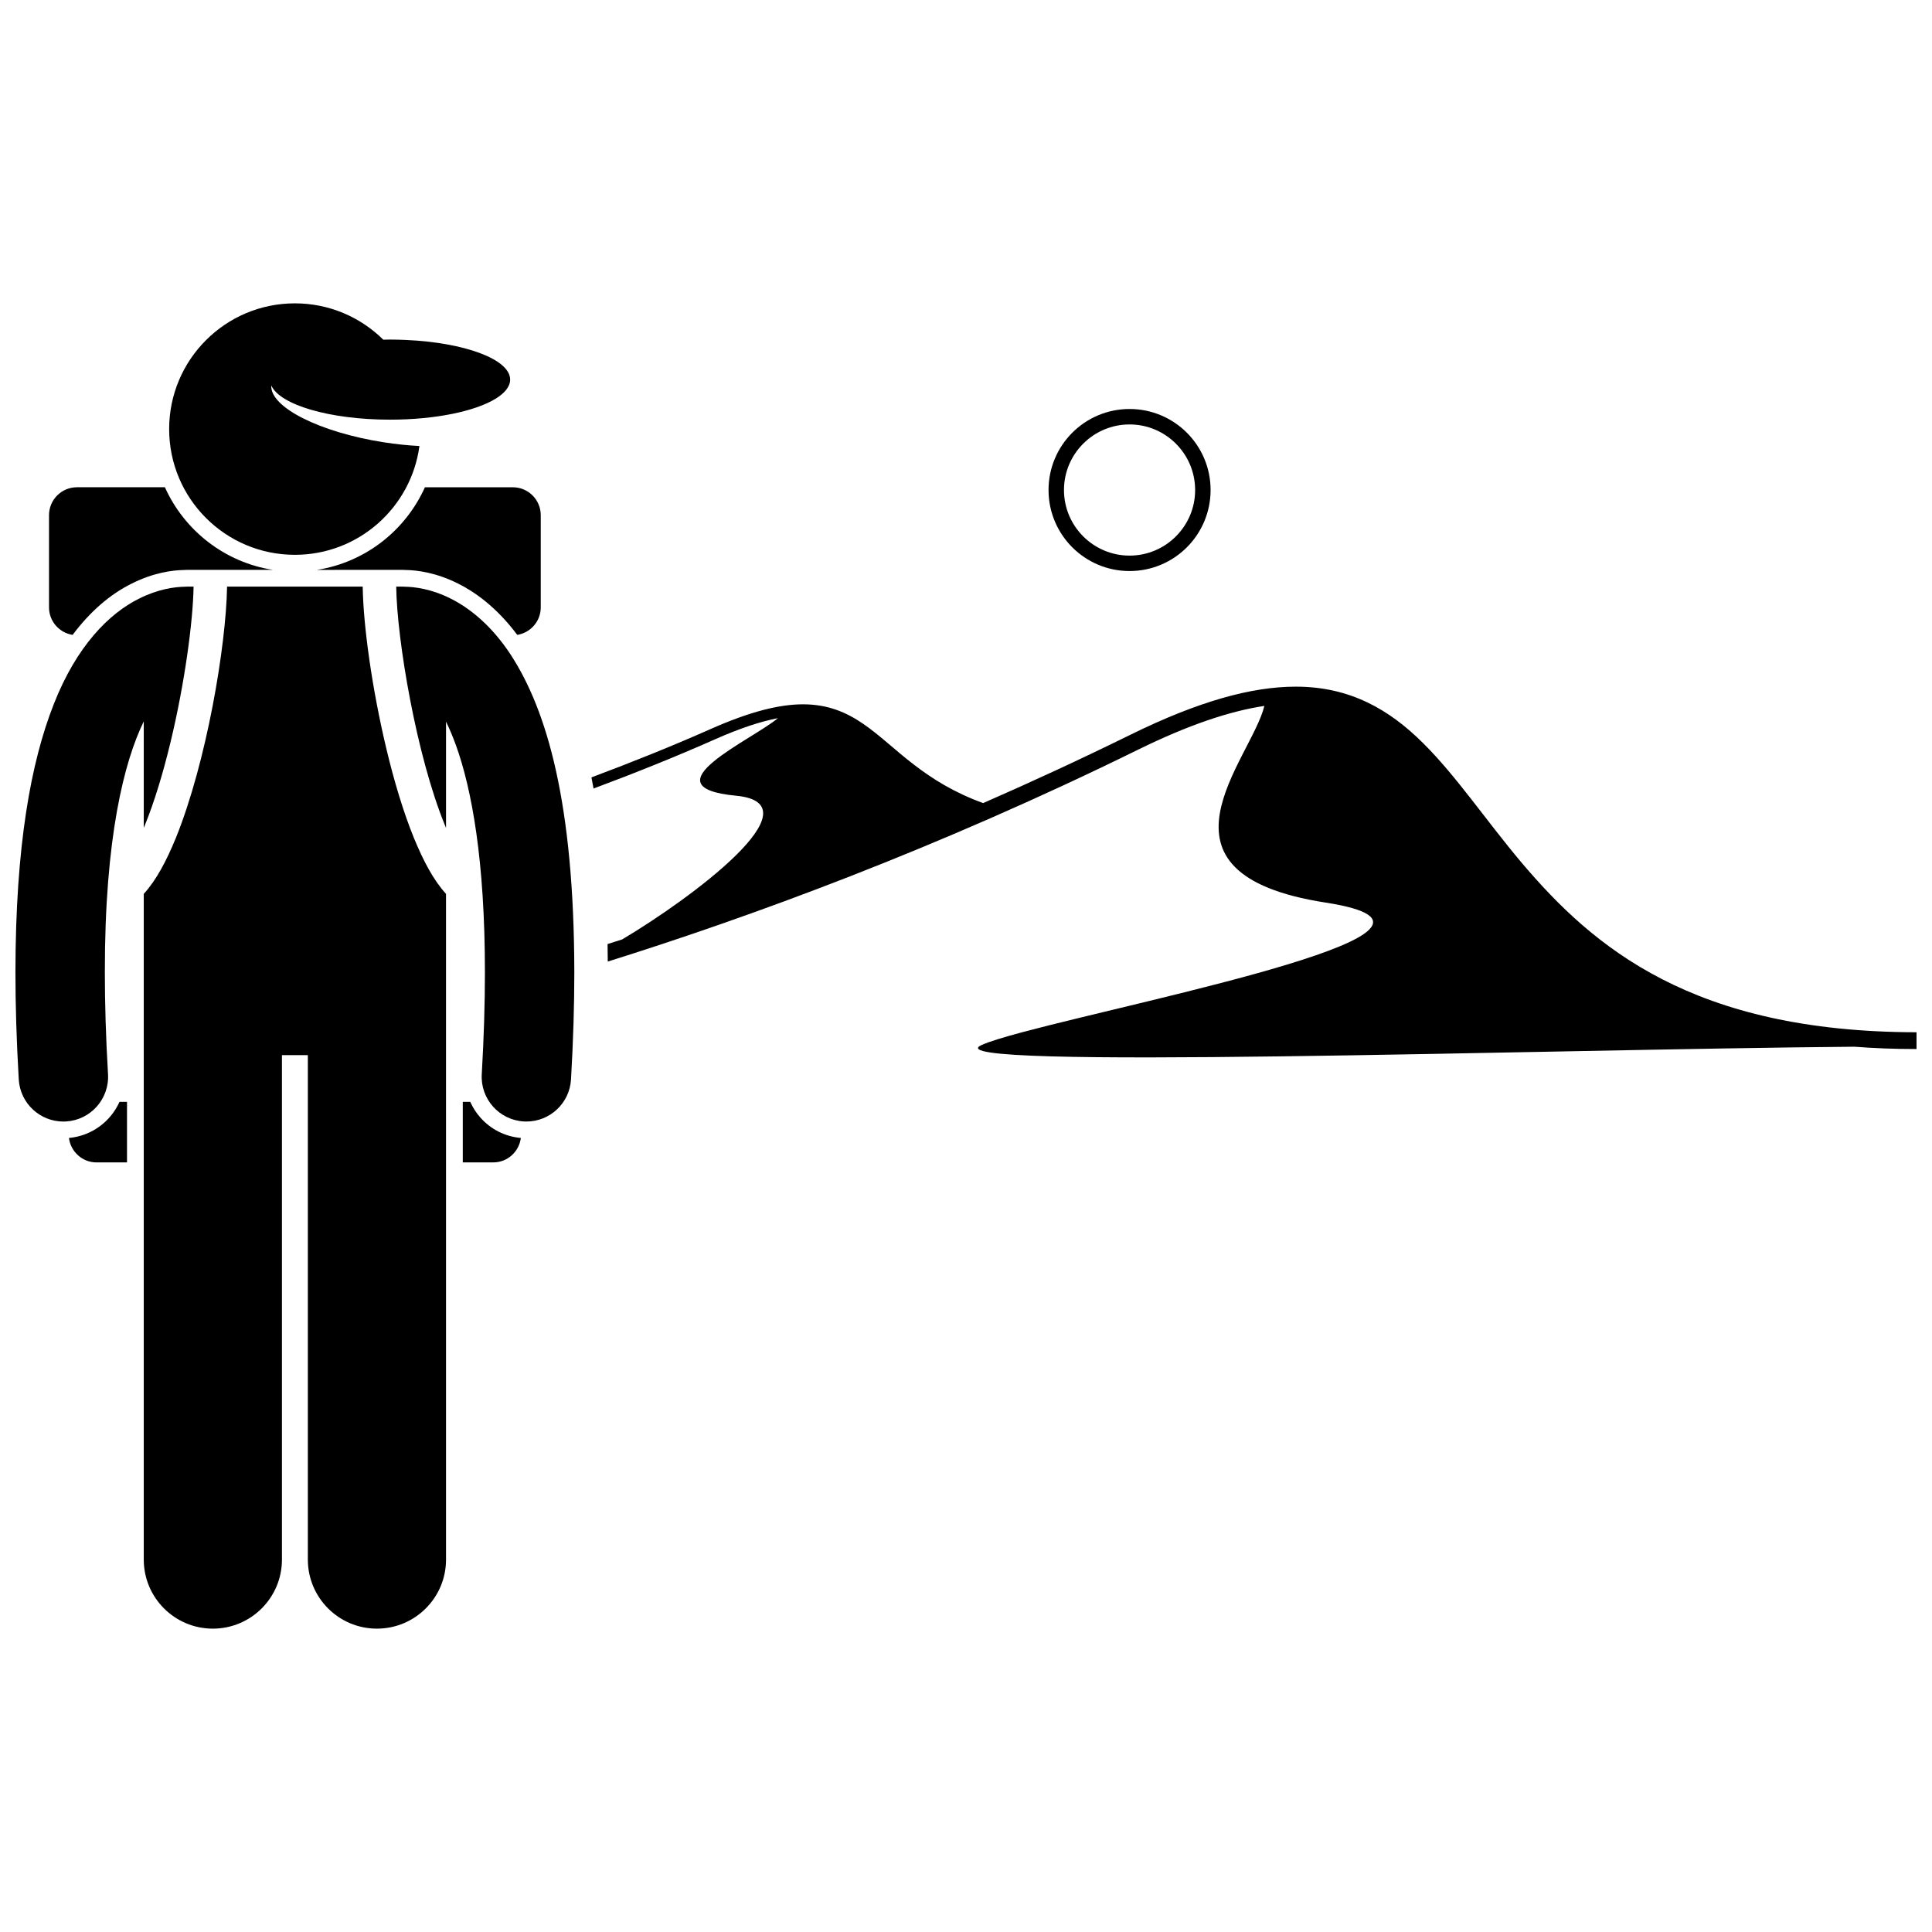
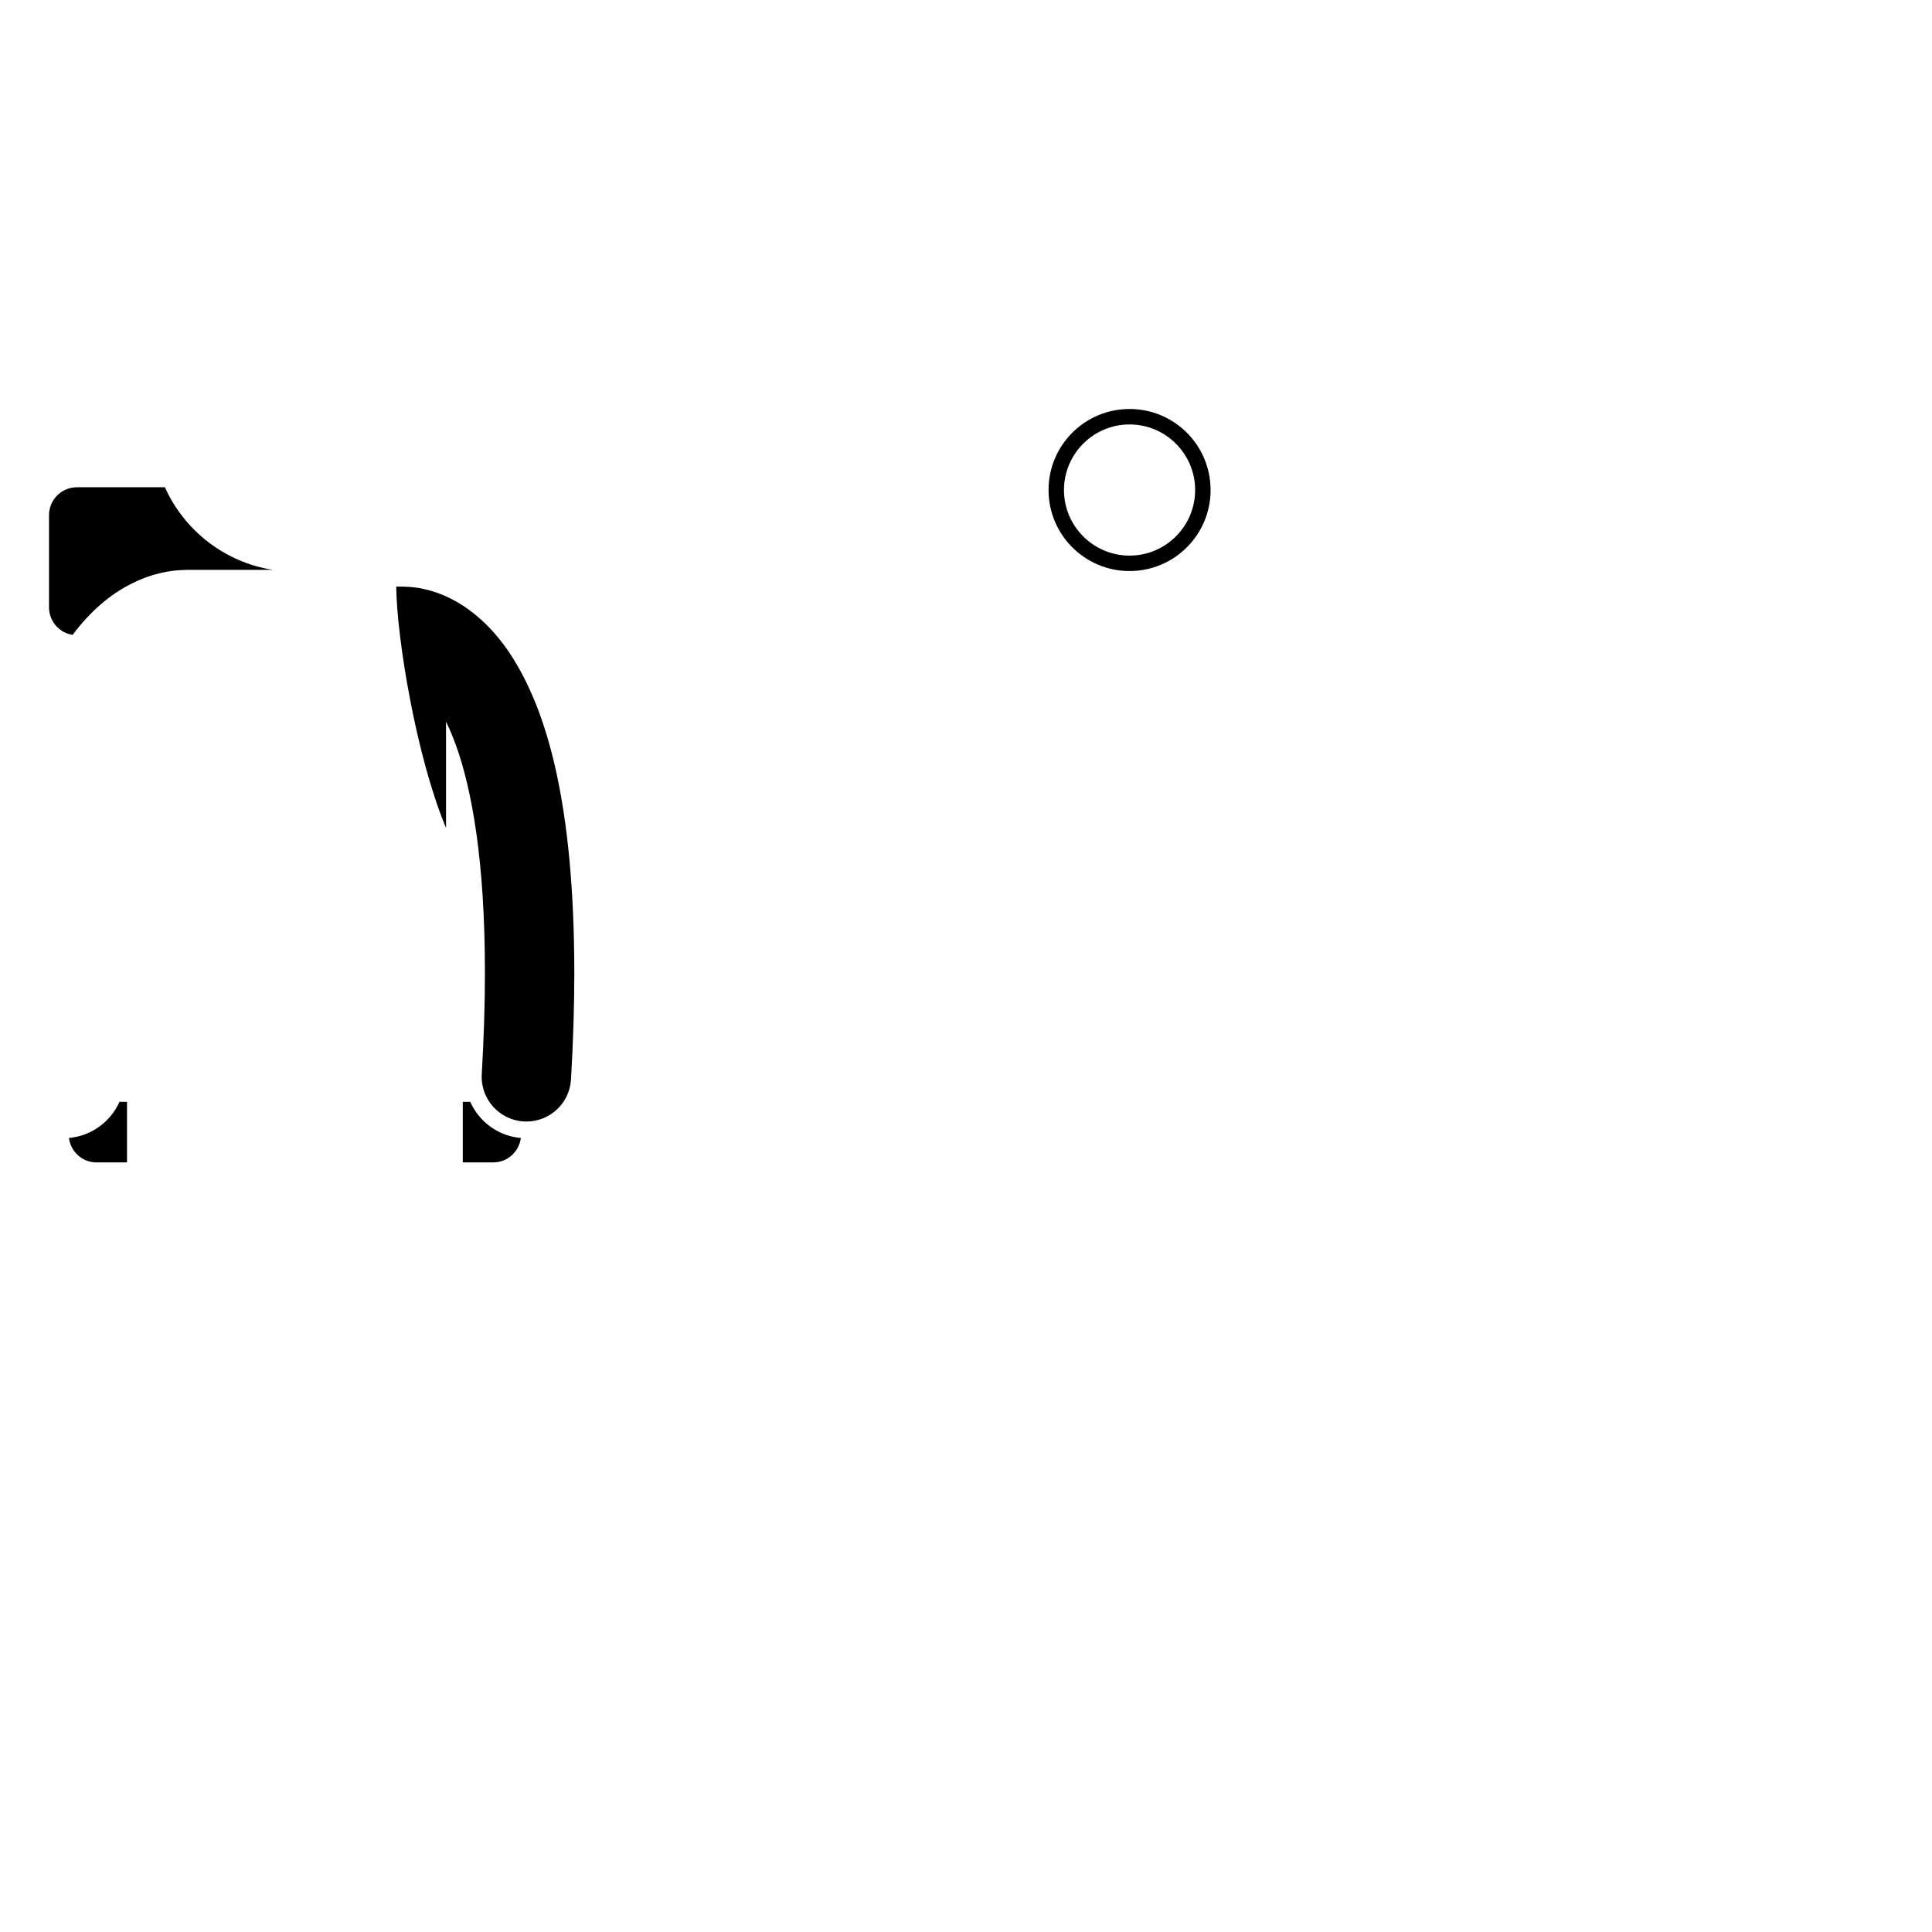
<svg xmlns="http://www.w3.org/2000/svg" width="800px" height="800px" version="1.1" viewBox="144 144 512 512">
  <defs>
    <clipPath id="b">
-       <path d="m300 325h351.9v100h-351.9z" />
-     </clipPath>
+       </clipPath>
    <clipPath id="a">
-       <path d="m148.09 299h47.906v143h-47.906z" />
-     </clipPath>
+       </clipPath>
  </defs>
  <g clip-path="url(#b)">
-     <path d="m651.9 422v-4.441c-59.27-0.086-85.586-22.395-104.71-45.004-9.543-11.328-17.164-22.801-26.066-31.629-8.863-8.824-19.312-14.984-33.793-14.953-11.582 0.008-25.613 3.82-43.727 12.727-13.312 6.547-26.367 12.574-39.055 18.125-7.828-2.832-13.523-6.484-18.297-10.145-10.004-7.644-16.23-16.004-29.422-16.031-6.328 0.004-14.074 1.93-24.527 6.562-10.145 4.5-20.809 8.781-31.566 12.805 0.195 0.973 0.379 1.957 0.559 2.953 10.965-4.09 21.852-8.457 32.207-13.051 6.648-2.949 12.078-4.715 16.641-5.598-6.551 5.629-35.273 18.262-11.07 20.555 22.07 2.094-12.234 27.434-30.191 38.082-1.305 0.418-2.594 0.828-3.871 1.227 0.031 1.52 0.035 3.086 0.051 4.641 37.742-11.824 87.074-29.859 140.5-56.133 13.438-6.613 24.387-10.242 33.508-11.617-3.426 14.227-33.473 44.422 16.23 52.121 45.941 7.117-46.191 25.191-80.531 34.391-4.953 1.328-8.707 2.473-10.664 3.367-14.633 6.711 149.05 1.121 231.33 0.438 5.168 0.398 10.602 0.613 16.324 0.613 0.047-0.004 0.09-0.004 0.141-0.004z" />
+     <path d="m651.9 422v-4.441z" />
  </g>
  <path d="m282.03 445.57c-4.129-0.363-7.922-2.25-10.703-5.375-1.129-1.27-2.027-2.684-2.703-4.188h-1.98v16.043h8.074c3.773 0 6.852-2.836 7.312-6.481z" />
  <path d="m177.66 436.01h-1.996c-2.34 5.215-7.356 9.016-13.391 9.562 0.461 3.644 3.543 6.481 7.312 6.481h8.074z" />
-   <path d="m250.76 295.02c0.219 0 0.438 0.016 0.652 0.031 3.152 0.035 8.23 0.703 14.043 3.633 4.144 2.066 10.051 6.082 15.621 13.566 3.527-0.566 6.227-3.602 6.227-7.285v-24.434c0-4.09-3.312-7.402-7.402-7.402h-23.293c-5.148 11.457-15.836 19.91-28.645 21.898z" />
  <path d="m163.25 312.25c4.539-6.074 9.84-10.719 15.617-13.578 5.727-2.891 10.758-3.57 13.984-3.621 0.293-0.02 0.492-0.031 0.699-0.031h22.793c-12.805-1.988-23.496-10.438-28.645-21.898l-23.305 0.004c-4.086 0-7.402 3.312-7.402 7.402v24.434c0 3.699 2.719 6.734 6.258 7.289z" />
-   <path d="m262.2 380.89c-3.379-3.707-6.019-8.793-8.492-14.777-2.812-6.902-5.227-15.004-7.231-23.328-3.883-16.168-6.203-32.977-6.356-43.328l-35.945 0.004c-0.262 15.66-5.391 46.375-13.59 66.656-2.473 5.984-5.109 11.066-8.488 14.773v176.41c0 10.113 8.199 18.309 18.309 18.309s18.312-8.195 18.312-18.309v-133.68h6.863v133.68c0 10.113 8.199 18.309 18.309 18.309s18.312-8.195 18.312-18.309z" />
  <path d="m279.27 317.39c-4.863-7.387-10.555-12.121-15.812-14.746-5.066-2.555-9.512-3.125-12.18-3.16-0.176-0.008-0.348-0.023-0.52-0.023h-1.758c0.184 14.043 5.352 44.844 12.938 63.301 0.086 0.215 0.176 0.418 0.266 0.633v-28.156c0.875 1.801 1.762 3.867 2.633 6.277 4.172 11.57 7.684 30.551 7.672 60.18 0 8.164-0.262 17.137-0.836 26.984-0.383 6.535 4.606 12.137 11.137 12.516 0.234 0.012 0.469 0.02 0.699 0.02 6.227 0 11.449-4.859 11.816-11.156 0.594-10.27 0.875-19.695 0.875-28.367-0.059-44.691-7.195-69.426-16.93-84.301z" />
  <g clip-path="url(#a)">
    <path d="m182.1 363.38c0.086-0.207 0.176-0.406 0.262-0.617 2.566-6.297 4.898-14.043 6.824-22.055 3.731-15.441 5.977-32.02 6.113-41.246h-1.754c-0.191 0-0.375 0.02-0.562 0.027-2.676 0.035-7.106 0.617-12.148 3.16-7.965 3.949-16.551 12.59-22.559 27.898-6.082 15.375-10.164 37.598-10.184 71.148 0 8.672 0.281 18.102 0.879 28.371 0.371 6.297 5.59 11.156 11.816 11.156 0.234 0 0.469-0.008 0.707-0.02 6.527-0.387 11.512-5.988 11.133-12.52-0.582-9.852-0.84-18.82-0.84-26.988-0.051-35.859 5.176-56 10.312-66.516z" />
  </g>
-   <path d="m245.57 234.02c-6.019-5.953-14.289-9.629-23.422-9.629-18.402 0-33.32 14.918-33.32 33.32 0 18.402 14.918 33.32 33.32 33.32 16.879 0 30.816-12.551 33.008-28.832-3.004-0.152-6.172-0.477-9.43-0.984-17.062-2.656-30.211-9.34-29.832-15.062 2.258 5.125 15.465 9.062 31.465 9.062 12.074 0 22.578-2.242 27.973-5.543 2.461-1.508 3.863-3.234 3.863-5.07 0-5.383-12.031-9.816-27.609-10.508-1.391-0.062-2.793-0.105-4.227-0.105-0.609 0-1.195 0.02-1.789 0.031z" />
  <path d="m464.82 273.86c0-11.859-9.613-21.473-21.473-21.473-11.859 0-21.473 9.613-21.473 21.473s9.613 21.473 21.473 21.473c11.859 0 21.473-9.613 21.473-21.473zm-38.855 0.004c0-9.586 7.797-17.383 17.379-17.383 9.586 0 17.379 7.801 17.379 17.383 0 9.586-7.797 17.379-17.379 17.379-9.582-0.004-17.379-7.797-17.379-17.379z" />
</svg>